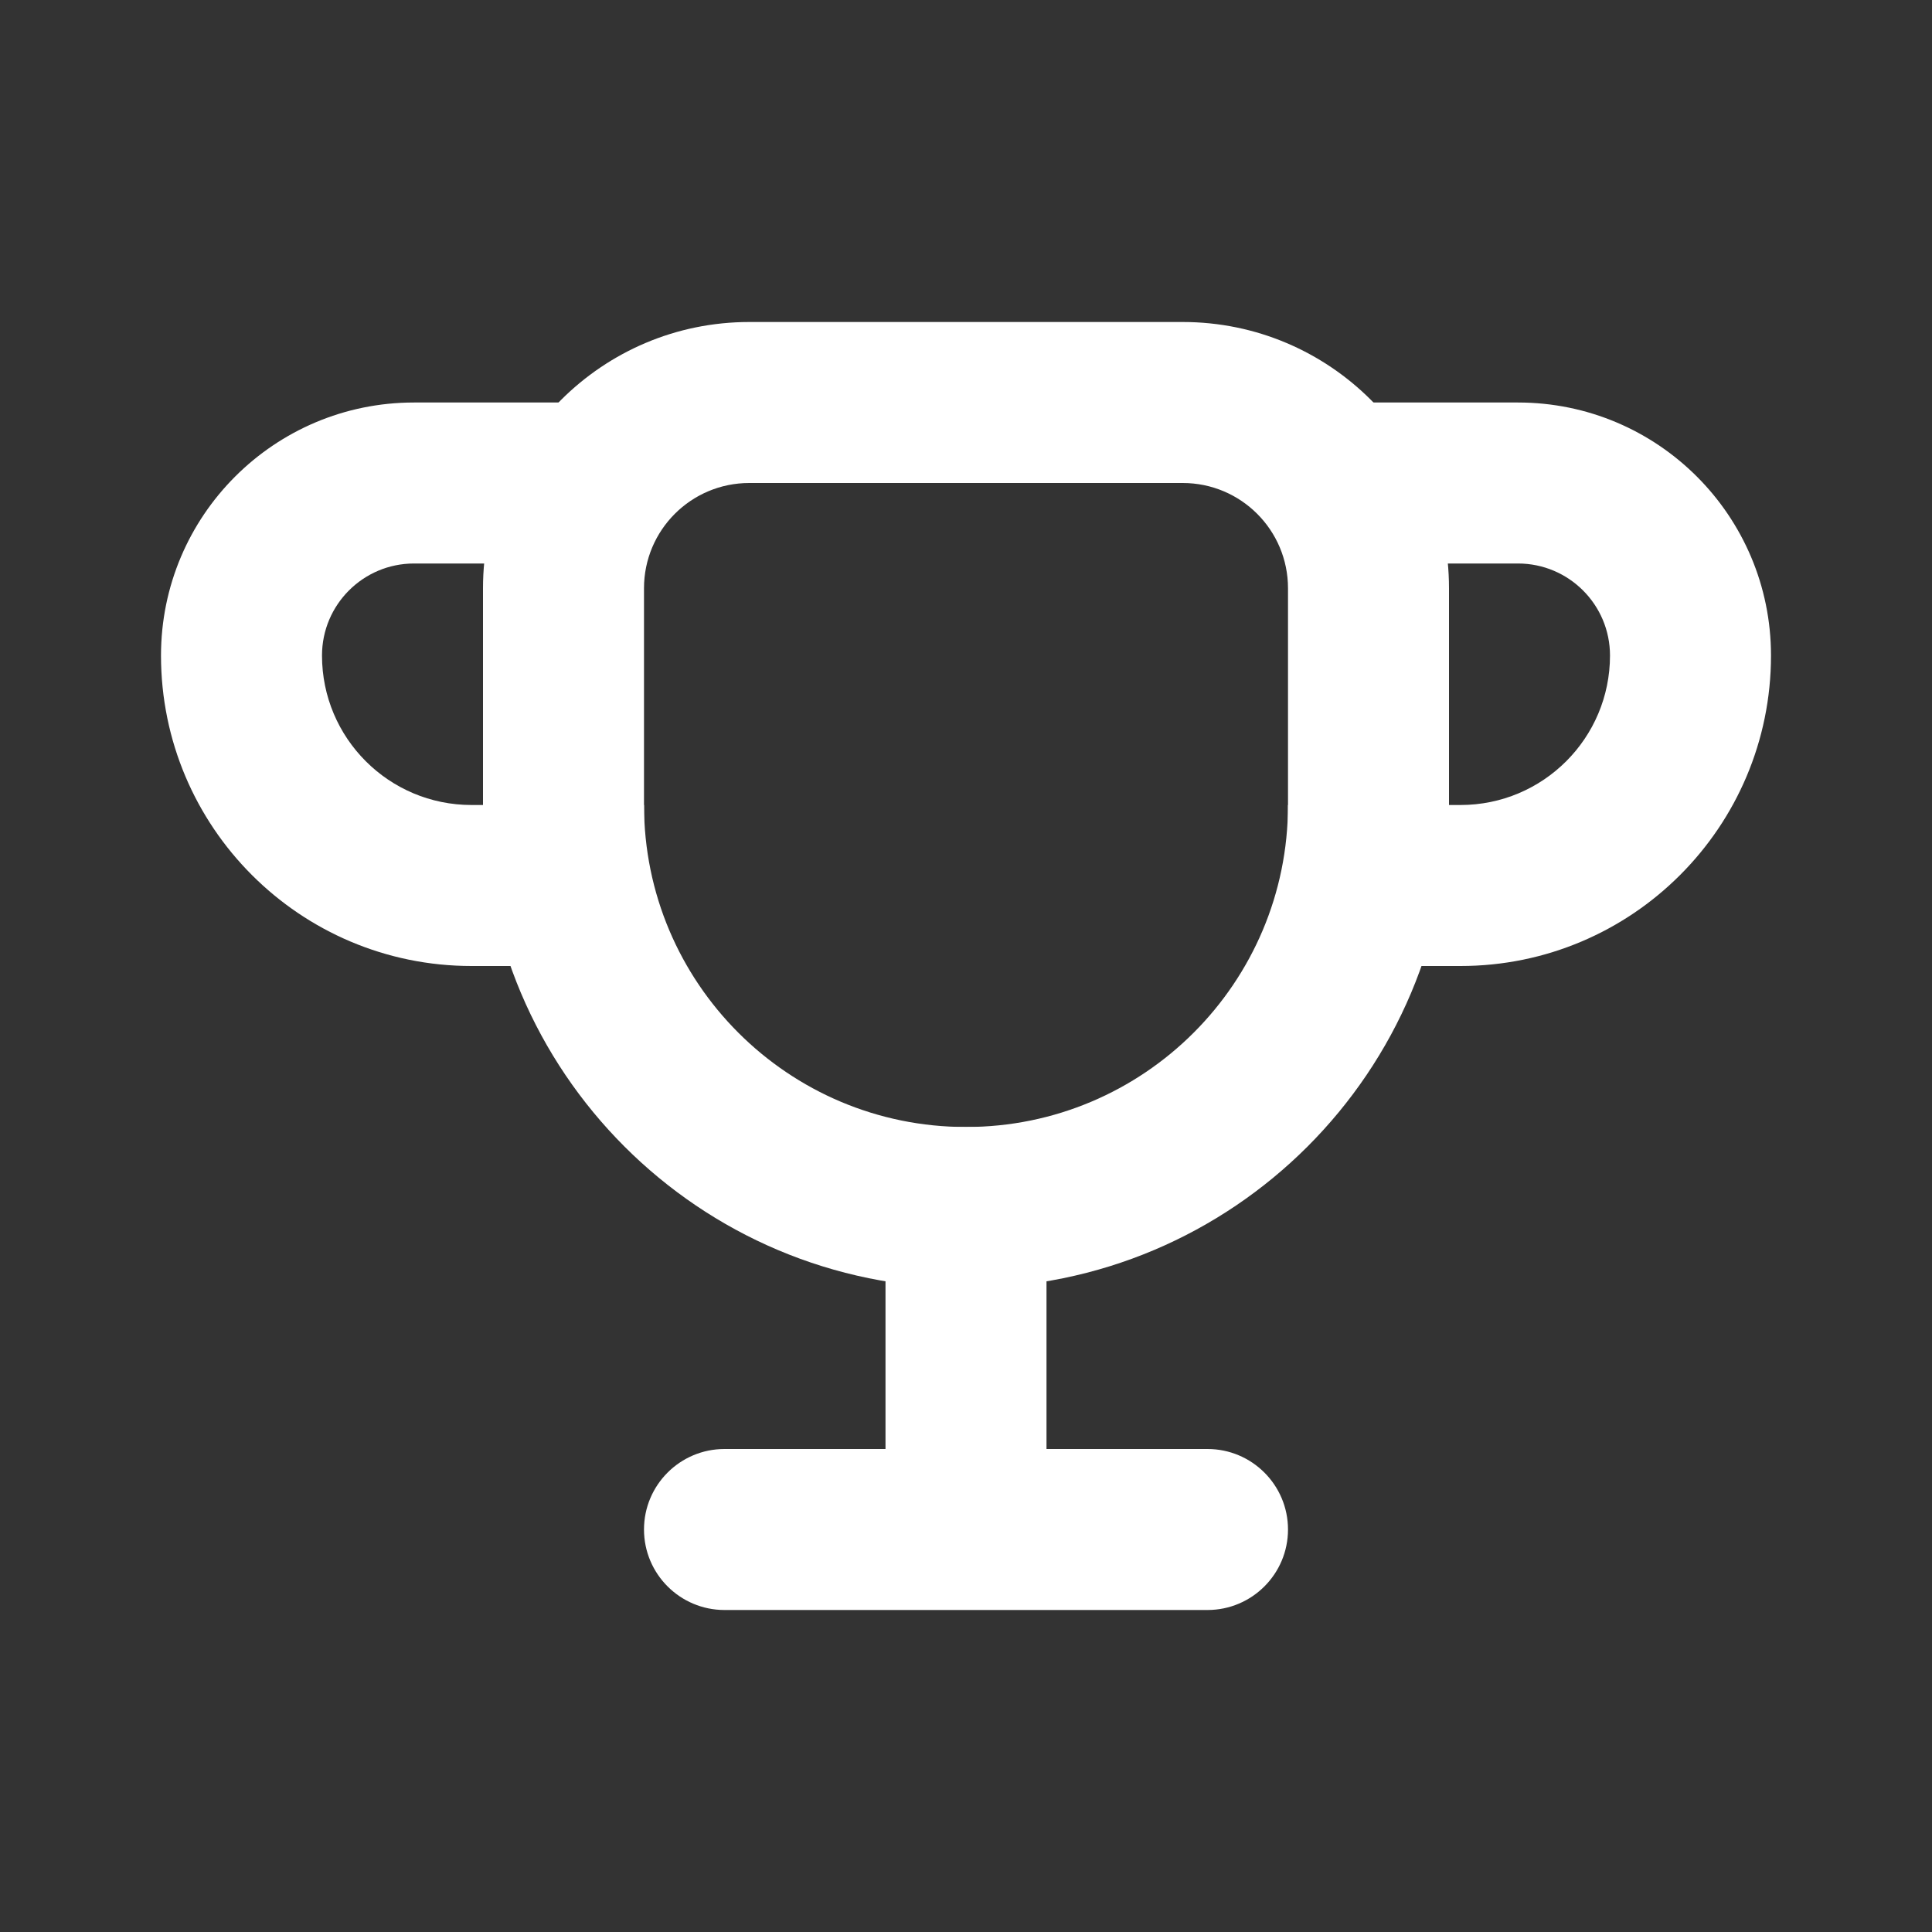
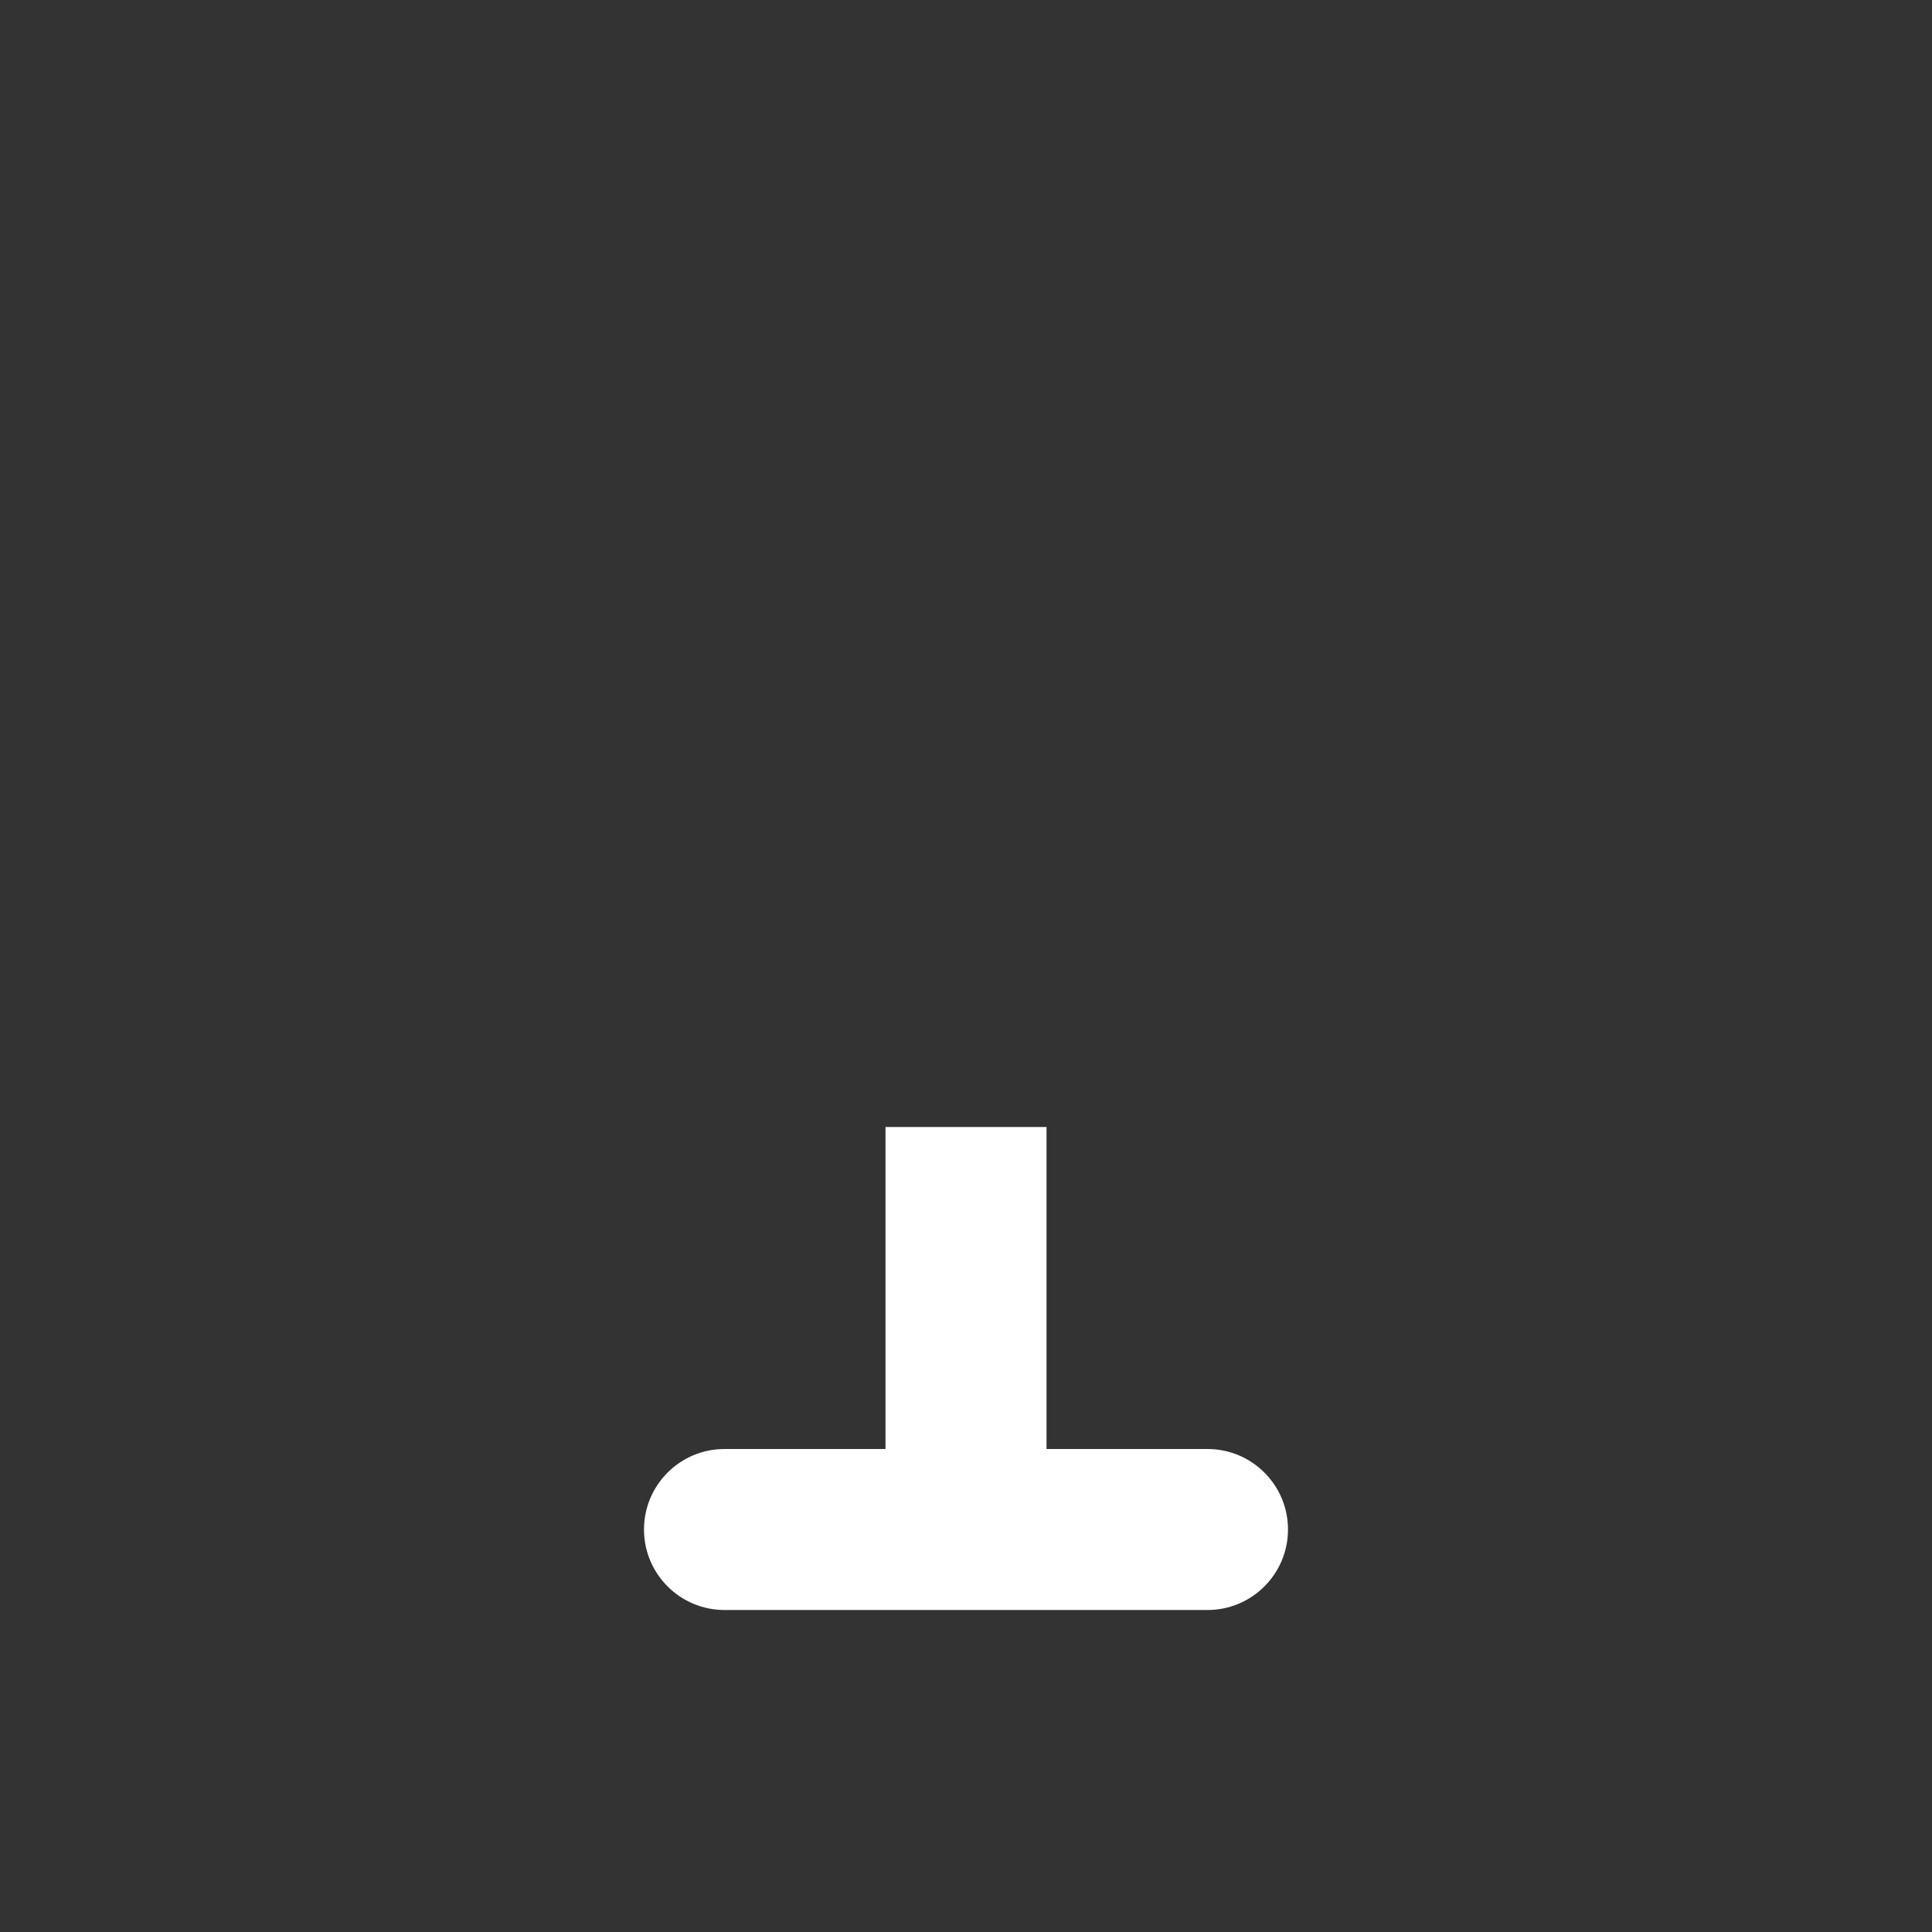
<svg xmlns="http://www.w3.org/2000/svg" width="24" height="24" viewBox="0 0 24 24" fill="none">
  <rect x="0" y="0" width="24" height="24" fill="#333333" stroke="none" />
  <path fill-rule="evenodd" clip-rule="evenodd" d="M13 14H11V18H9C8.448 18 8 18.448 8 19C8 19.552 8.448 20 9 20H11H13H15C15.552 20 16 19.552 16 19C16 18.448 15.552 18 15 18H13V14Z" fill="white" />
-   <path fill-rule="evenodd" clip-rule="evenodd" d="M5.143 5C3.407 5 2 6.407 2 8.143C2 10.273 3.727 12 5.857 12H8V10H5.857C4.831 10 4 9.169 4 8.143C4 7.512 4.512 7 5.143 7H8V5H5.143ZM18.857 5C20.593 5 22 6.407 22 8.143C22 10.273 20.273 12 18.143 12H16V10H18.143C19.169 10 20 9.169 20 8.143C20 7.512 19.488 7 18.857 7H16V5H18.857Z" fill="white" />
-   <path fill-rule="evenodd" clip-rule="evenodd" d="M6 7.308C6 5.481 7.481 4 9.308 4H14.692C16.519 4 18 5.481 18 7.308V10C18 13.314 15.314 16 12 16C8.686 16 6 13.314 6 10V7.308ZM9.308 6C8.585 6 8 6.585 8 7.308V10C8 12.209 9.791 14 12 14C14.209 14 16 12.209 16 10V7.308C16 6.585 15.415 6 14.692 6H9.308Z" fill="white" />
</svg>